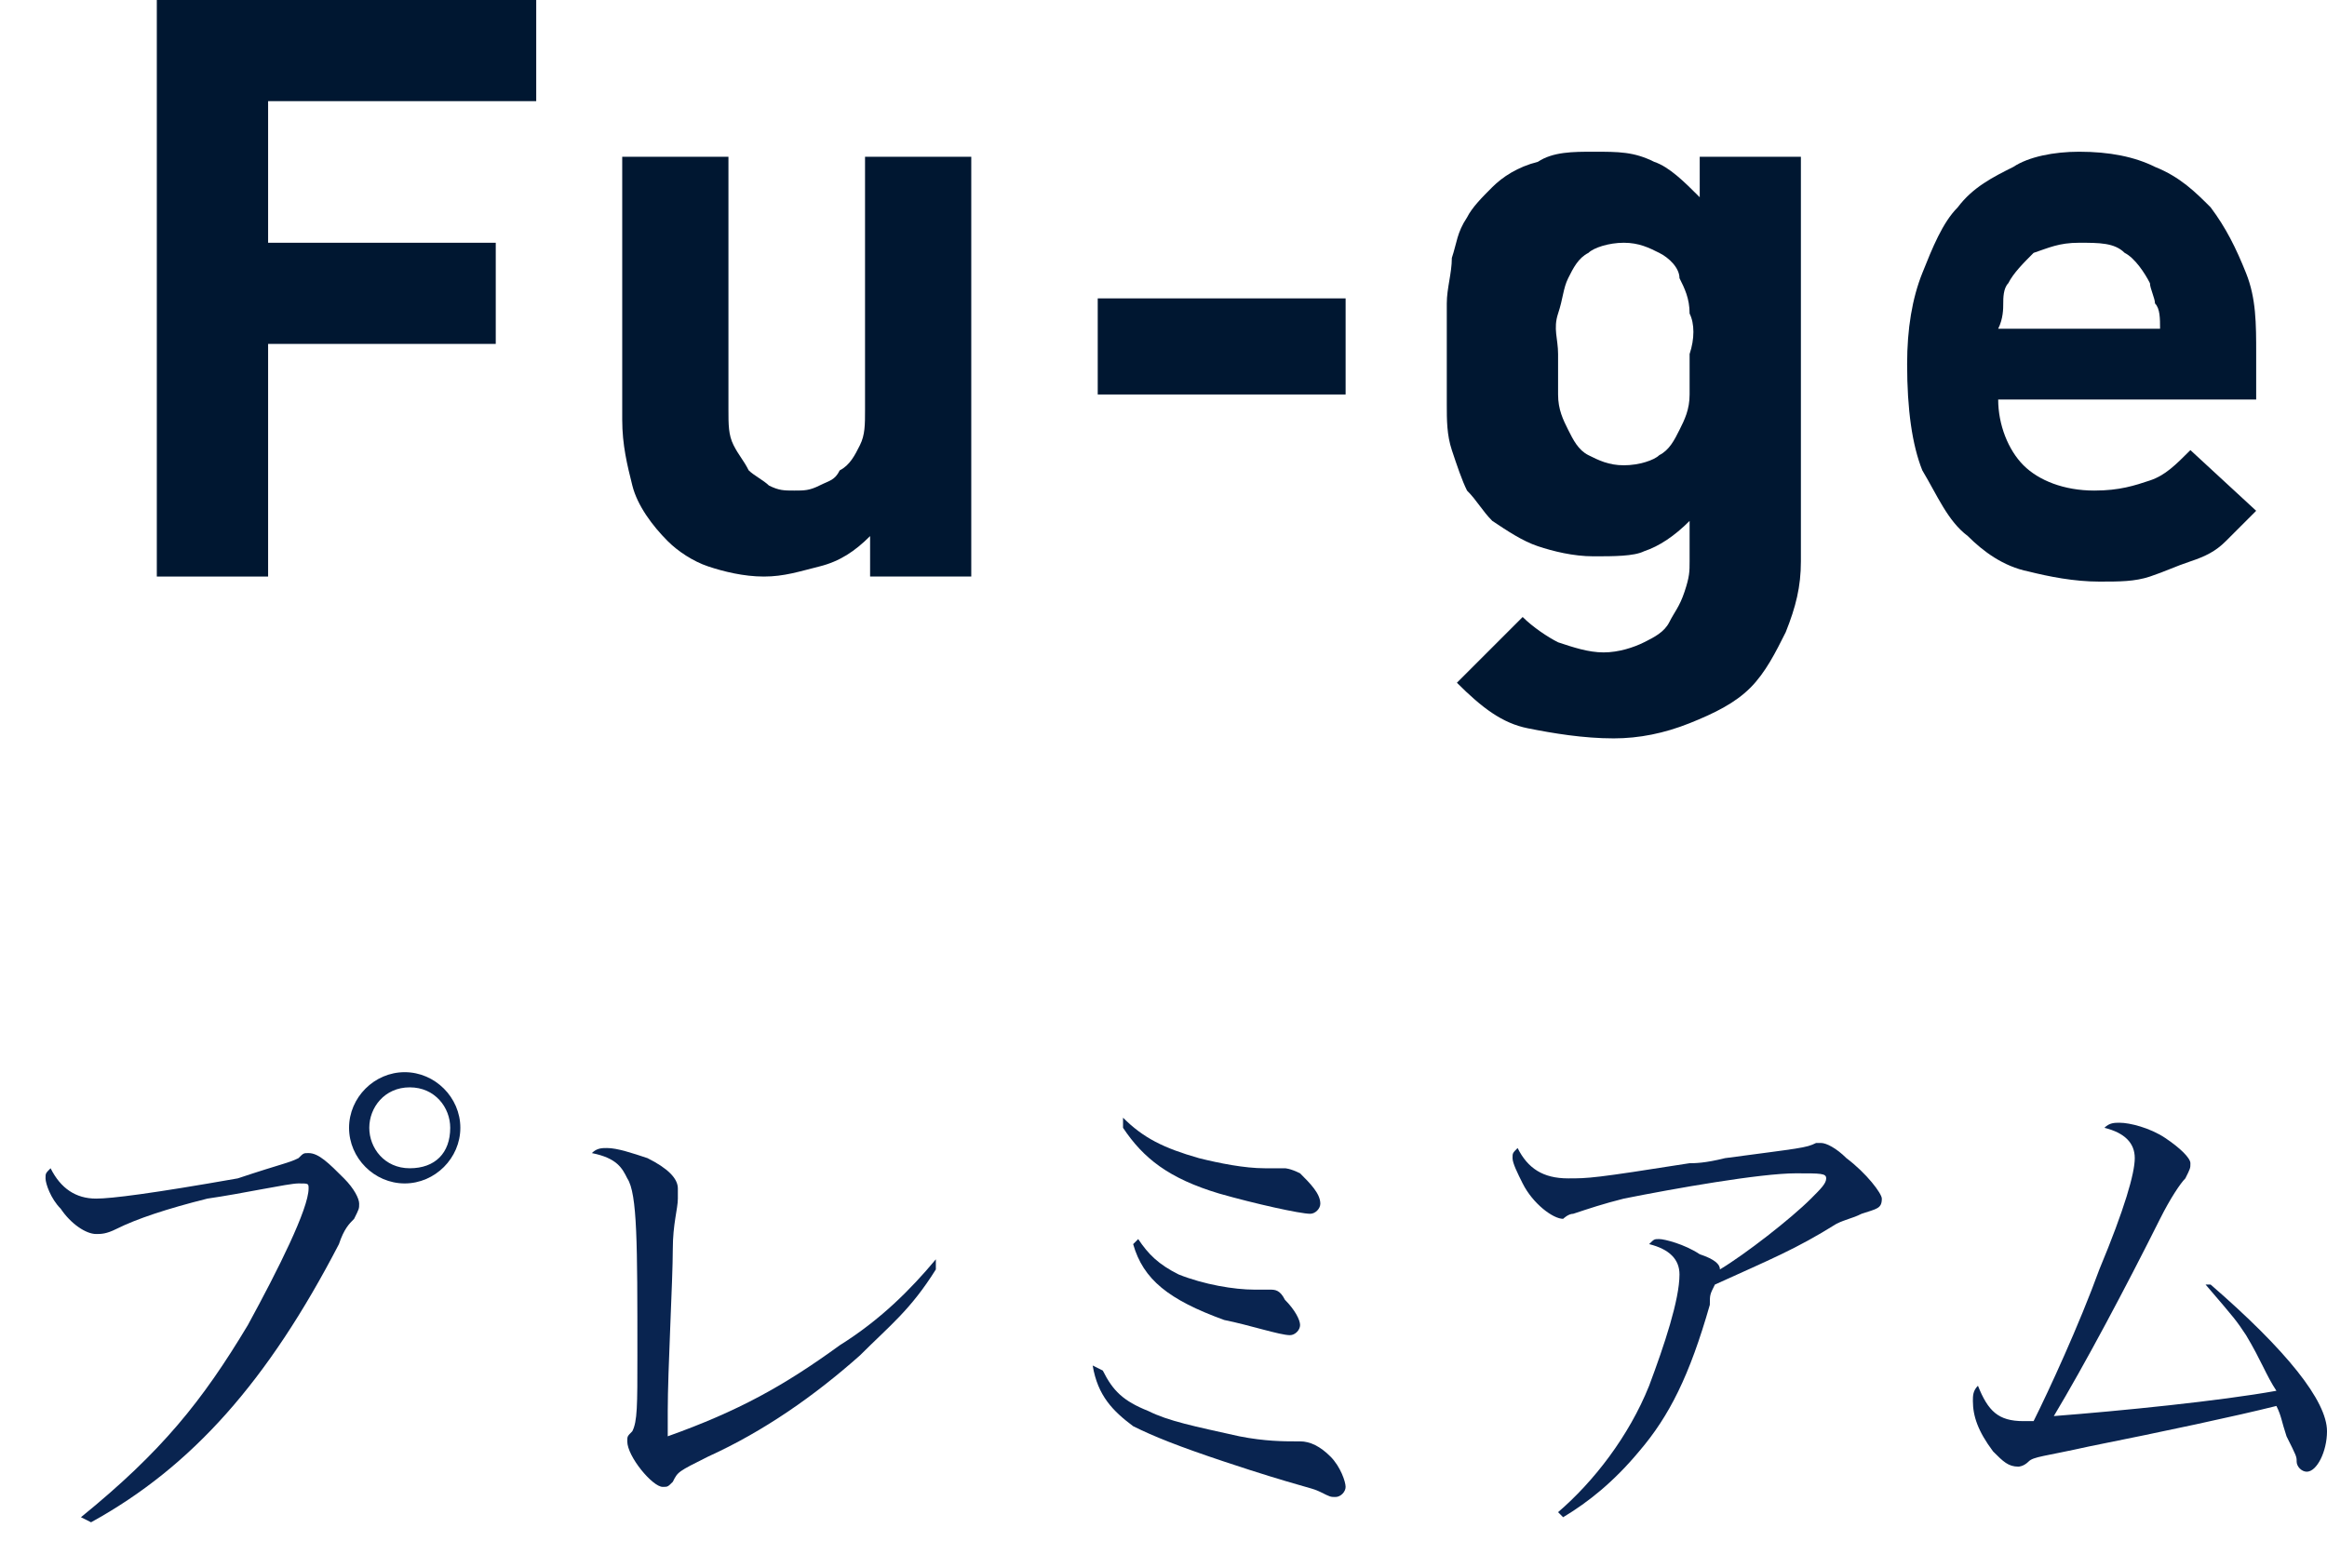
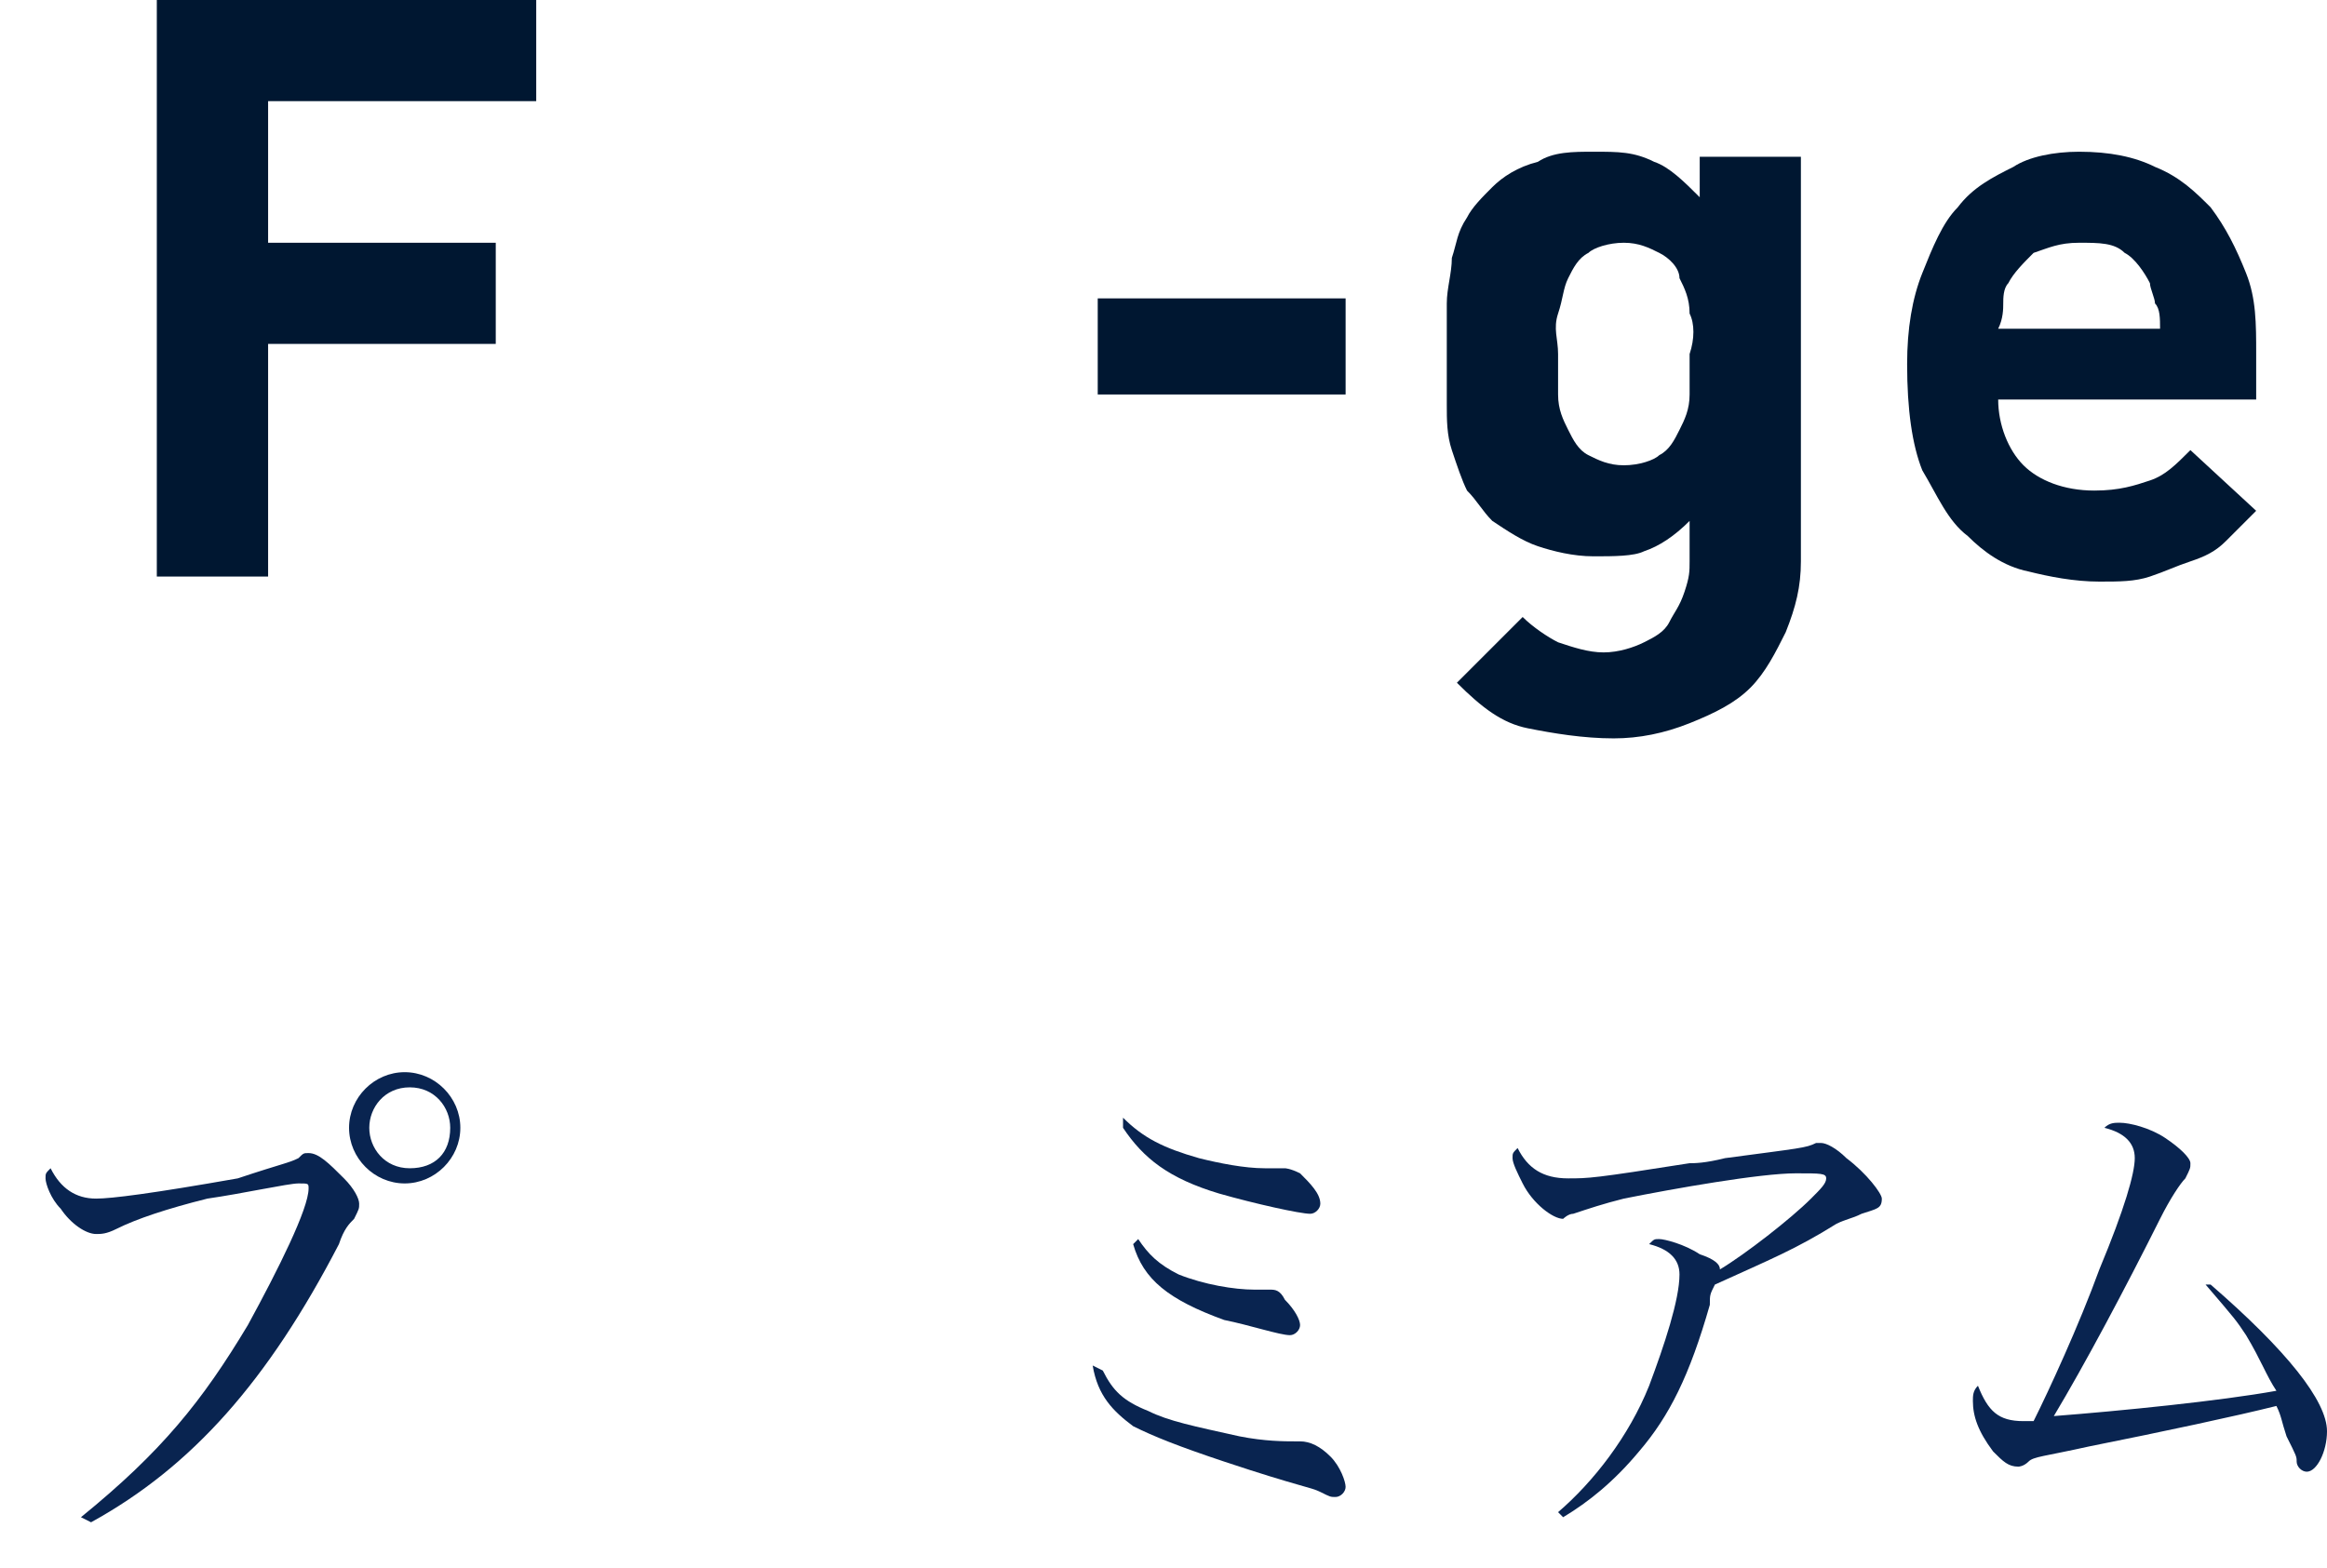
<svg xmlns="http://www.w3.org/2000/svg" version="1.1" x="0px" y="0px" width="46px" height="31px" viewBox="0 0 46 31" enable-background="new 0 0 46 31" xml:space="preserve">
  <g id="レイヤー_1">
    <g>
      <g>
        <path fill="#001731" d="M5.3,2v2.8h4.5v2H5.3v4.6H3.1V0h7.5v2H5.3z" />
-         <path fill="#001731" d="M17.2,11.4v-0.8c-0.3,0.3-0.6,0.5-1,0.6c-0.4,0.1-0.7,0.2-1.1,0.2c-0.4,0-0.8-0.1-1.1-0.2     s-0.6-0.3-0.8-0.5c-0.3-0.3-0.6-0.7-0.7-1.1c-0.1-0.4-0.2-0.8-0.2-1.3V3.1h2.1v5c0,0.3,0,0.5,0.1,0.7c0.1,0.2,0.2,0.3,0.3,0.5     c0.1,0.1,0.3,0.2,0.4,0.3c0.2,0.1,0.3,0.1,0.5,0.1s0.3,0,0.5-0.1c0.2-0.1,0.3-0.1,0.4-0.3C16.8,9.2,16.9,9,17,8.8     c0.1-0.2,0.1-0.4,0.1-0.7v-5h2.1v8.3H17.2z" />
        <path fill="#001731" d="M21.7,7.8V5.9h4.9v1.9H21.7z" />
        <path fill="#001731" d="M35.3,12.5c-0.2,0.4-0.4,0.8-0.7,1.1c-0.3,0.3-0.7,0.5-1.2,0.7c-0.5,0.2-1,0.3-1.5,0.3     c-0.6,0-1.2-0.1-1.7-0.2s-0.9-0.4-1.4-0.9l1.3-1.3c0.2,0.2,0.5,0.4,0.7,0.5c0.3,0.1,0.6,0.2,0.9,0.2c0.3,0,0.6-0.1,0.8-0.2     c0.2-0.1,0.4-0.2,0.5-0.4c0.1-0.2,0.2-0.3,0.3-0.6s0.1-0.4,0.1-0.6v-0.8c-0.3,0.3-0.6,0.5-0.9,0.6C32.3,11,31.9,11,31.5,11     s-0.8-0.1-1.1-0.2s-0.6-0.3-0.9-0.5c-0.2-0.2-0.3-0.4-0.5-0.6c-0.1-0.2-0.2-0.5-0.3-0.8c-0.1-0.3-0.1-0.6-0.1-0.9     c0-0.3,0-0.7,0-1c0-0.4,0-0.7,0-1c0-0.3,0.1-0.6,0.1-0.9c0.1-0.3,0.1-0.5,0.3-0.8c0.1-0.2,0.3-0.4,0.5-0.6     c0.2-0.2,0.5-0.4,0.9-0.5C30.7,3,31.1,3,31.5,3C32,3,32.3,3,32.7,3.2c0.3,0.1,0.6,0.4,0.9,0.7V3.1h2v8     C35.6,11.6,35.5,12,35.3,12.5z M33.4,6.2c0-0.3-0.1-0.5-0.2-0.7C33.2,5.3,33,5.1,32.8,5c-0.2-0.1-0.4-0.2-0.7-0.2     c-0.3,0-0.6,0.1-0.7,0.2c-0.2,0.1-0.3,0.3-0.4,0.5c-0.1,0.2-0.1,0.4-0.2,0.7s0,0.5,0,0.8c0,0.3,0,0.5,0,0.8s0.1,0.5,0.2,0.7     c0.1,0.2,0.2,0.4,0.4,0.5c0.2,0.1,0.4,0.2,0.7,0.2c0.3,0,0.6-0.1,0.7-0.2c0.2-0.1,0.3-0.3,0.4-0.5c0.1-0.2,0.2-0.4,0.2-0.7     s0-0.5,0-0.8C33.5,6.7,33.5,6.4,33.4,6.2z" />
        <path fill="#001731" d="M39.5,7.9c0,0.5,0.2,1,0.5,1.3c0.3,0.3,0.8,0.5,1.4,0.5c0.5,0,0.8-0.1,1.1-0.2c0.3-0.1,0.5-0.3,0.8-0.6     l1.3,1.2c-0.2,0.2-0.4,0.4-0.6,0.6c-0.2,0.2-0.4,0.3-0.7,0.4s-0.5,0.2-0.8,0.3c-0.3,0.1-0.6,0.1-1,0.1c-0.5,0-1-0.1-1.4-0.2     c-0.5-0.1-0.9-0.4-1.2-0.7c-0.4-0.3-0.6-0.8-0.9-1.3c-0.2-0.5-0.3-1.2-0.3-2.1c0-0.7,0.1-1.3,0.3-1.8c0.2-0.5,0.4-1,0.7-1.3     c0.3-0.4,0.7-0.6,1.1-0.8C40.1,3.1,40.6,3,41.1,3c0.6,0,1.1,0.1,1.5,0.3c0.5,0.2,0.8,0.5,1.1,0.8c0.3,0.4,0.5,0.8,0.7,1.3     c0.2,0.5,0.2,1,0.2,1.6v0.9H39.5z M42.6,6c0-0.1-0.1-0.3-0.1-0.4c-0.1-0.2-0.3-0.5-0.5-0.6c-0.2-0.2-0.5-0.2-0.9-0.2     c-0.4,0-0.6,0.1-0.9,0.2c-0.2,0.2-0.4,0.4-0.5,0.6c-0.1,0.1-0.1,0.3-0.1,0.4c0,0.1,0,0.3-0.1,0.5h3.2C42.7,6.3,42.7,6.1,42.6,6z" />
      </g>
      <g>
        <path fill="#092450" d="M1.6,30c1.6-1.3,2.4-2.3,3.3-3.8c0.6-1.1,1.2-2.3,1.2-2.7c0-0.1,0-0.1-0.2-0.1c-0.2,0-1.1,0.2-1.8,0.3     c-0.8,0.2-1.4,0.4-1.8,0.6c-0.2,0.1-0.3,0.1-0.4,0.1c-0.2,0-0.5-0.2-0.7-0.5c-0.2-0.2-0.3-0.5-0.3-0.6c0-0.1,0-0.1,0.1-0.2     c0.2,0.4,0.5,0.6,0.9,0.6c0.3,0,1.1-0.1,2.8-0.4C5.6,23,5.7,23,5.9,22.9C6,22.8,6,22.8,6.1,22.8c0.2,0,0.4,0.2,0.7,0.5     c0.2,0.2,0.3,0.4,0.3,0.5c0,0.1,0,0.1-0.1,0.3c-0.1,0.1-0.2,0.2-0.3,0.5c-1.4,2.7-2.9,4.4-4.9,5.5L1.6,30z M9.1,22.3     c0,0.6-0.5,1.1-1.1,1.1s-1.1-0.5-1.1-1.1s0.5-1.1,1.1-1.1C8.6,21.2,9.1,21.7,9.1,22.3z M7.3,22.3c0,0.4,0.3,0.8,0.8,0.8     s0.8-0.3,0.8-0.8c0-0.4-0.3-0.8-0.8-0.8C7.6,21.5,7.3,21.9,7.3,22.3z" />
-         <path fill="#092450" d="M18.5,25.1c-0.5,0.8-0.9,1.1-1.5,1.7c-0.9,0.8-1.9,1.5-3,2c-0.6,0.3-0.6,0.3-0.7,0.5     c-0.1,0.1-0.1,0.1-0.2,0.1c-0.2,0-0.7-0.6-0.7-0.9c0-0.1,0-0.1,0.1-0.2c0.1-0.2,0.1-0.5,0.1-1.5c0-2.2,0-3.2-0.2-3.5     c-0.1-0.2-0.2-0.4-0.7-0.5c0.1-0.1,0.2-0.1,0.3-0.1c0.2,0,0.5,0.1,0.8,0.2c0.4,0.2,0.6,0.4,0.6,0.6c0,0.1,0,0.1,0,0.2     c0,0.2-0.1,0.5-0.1,1c0,0.6-0.1,2.4-0.1,3.2c0,0.1,0,0.3,0,0.5c1.4-0.5,2.3-1,3.4-1.8c0.8-0.5,1.4-1.1,1.9-1.7L18.5,25.1z" />
        <path fill="#092450" d="M21.8,27.1c0.2,0.4,0.4,0.6,0.9,0.8c0.4,0.2,0.9,0.3,1.8,0.5c0.5,0.1,0.9,0.1,1.1,0.1c0,0,0,0,0,0     c0,0,0.1,0,0.1,0c0.2,0,0.4,0.1,0.6,0.3c0.2,0.2,0.3,0.5,0.3,0.6c0,0.1-0.1,0.2-0.2,0.2c-0.1,0-0.1,0-0.3-0.1     c-0.2-0.1-0.4-0.1-1.9-0.6c-0.9-0.3-1.4-0.5-1.8-0.7c-0.4-0.3-0.7-0.6-0.8-1.2L21.8,27.1z M22.2,22.1c0.4,0.4,0.8,0.6,1.5,0.8     c0.4,0.1,0.9,0.2,1.3,0.2c0.1,0,0.2,0,0.3,0c0,0,0,0,0.1,0c0,0,0.1,0,0.3,0.1c0.2,0.2,0.4,0.4,0.4,0.6c0,0.1-0.1,0.2-0.2,0.2     c-0.2,0-1.1-0.2-1.8-0.4c-1-0.3-1.5-0.7-1.9-1.3L22.2,22.1z M22.5,24.5c0.2,0.3,0.4,0.5,0.8,0.7c0.5,0.2,1.1,0.3,1.5,0.3     c0,0,0.1,0,0.2,0c0.1,0,0.1,0,0.1,0c0.1,0,0.2,0,0.3,0.2c0.2,0.2,0.3,0.4,0.3,0.5c0,0.1-0.1,0.2-0.2,0.2c-0.2,0-0.8-0.2-1.3-0.3     c-1.1-0.4-1.6-0.8-1.8-1.5L22.5,24.5z" />
        <path fill="#092450" d="M30.8,29.9c0.7-0.6,1.4-1.5,1.8-2.5c0.3-0.8,0.6-1.7,0.6-2.2c0-0.3-0.2-0.5-0.6-0.6     c0.1-0.1,0.1-0.1,0.2-0.1c0.1,0,0.5,0.1,0.8,0.3c0.3,0.1,0.4,0.2,0.4,0.3c0.5-0.3,1.4-1,1.8-1.4c0.2-0.2,0.3-0.3,0.3-0.4     c0-0.1-0.1-0.1-0.6-0.1c-0.7,0-2.4,0.3-3.4,0.5c-0.4,0.1-0.7,0.2-1,0.3c-0.1,0-0.2,0.1-0.2,0.1c-0.2,0-0.6-0.3-0.8-0.7     c-0.1-0.2-0.2-0.4-0.2-0.5c0-0.1,0-0.1,0.1-0.2c0.2,0.4,0.5,0.6,1,0.6c0.4,0,0.5,0,2.4-0.3c0.1,0,0.3,0,0.7-0.1     c1.5-0.2,1.6-0.2,1.8-0.3c0.1,0,0.1,0,0.1,0c0.1,0,0.3,0.1,0.5,0.3c0.4,0.3,0.7,0.7,0.7,0.8c0,0.2-0.1,0.2-0.4,0.3     c-0.2,0.1-0.3,0.1-0.5,0.2c-0.8,0.5-1.3,0.7-2.4,1.2c-0.1,0.2-0.1,0.2-0.1,0.4c-0.4,1.4-0.8,2.2-1.4,2.9c-0.5,0.6-1,1-1.5,1.3     L30.8,29.9z" />
        <path fill="#092450" d="M43.7,25.4c1.5,1.3,2.3,2.3,2.3,2.9c0,0.4-0.2,0.8-0.4,0.8c-0.1,0-0.2-0.1-0.2-0.2c0-0.1,0-0.1-0.2-0.5     c-0.1-0.3-0.1-0.4-0.2-0.6c-0.8,0.2-2.2,0.5-3.7,0.8c-0.9,0.2-1.1,0.2-1.2,0.3c-0.1,0.1-0.2,0.1-0.2,0.1c-0.2,0-0.3-0.1-0.5-0.3     c-0.3-0.4-0.4-0.7-0.4-1c0-0.1,0-0.2,0.1-0.3c0.2,0.5,0.4,0.7,0.9,0.7c0,0,0.1,0,0.2,0c0.3-0.6,0.9-1.9,1.3-3     c0.5-1.2,0.7-1.9,0.7-2.2c0-0.3-0.2-0.5-0.6-0.6c0.1-0.1,0.2-0.1,0.3-0.1c0.2,0,0.6,0.1,0.9,0.3c0.3,0.2,0.5,0.4,0.5,0.5     c0,0.1,0,0.1-0.1,0.3c-0.1,0.1-0.3,0.4-0.5,0.8c-0.7,1.4-1.5,2.9-2.1,3.9c1.3-0.1,3.3-0.3,4.4-0.5c-0.2-0.3-0.3-0.6-0.6-1.1     c-0.2-0.3-0.2-0.3-0.8-1L43.7,25.4z" />
      </g>
    </g>
  </g>
  <g id="レイヤー_2">
</g>
</svg>